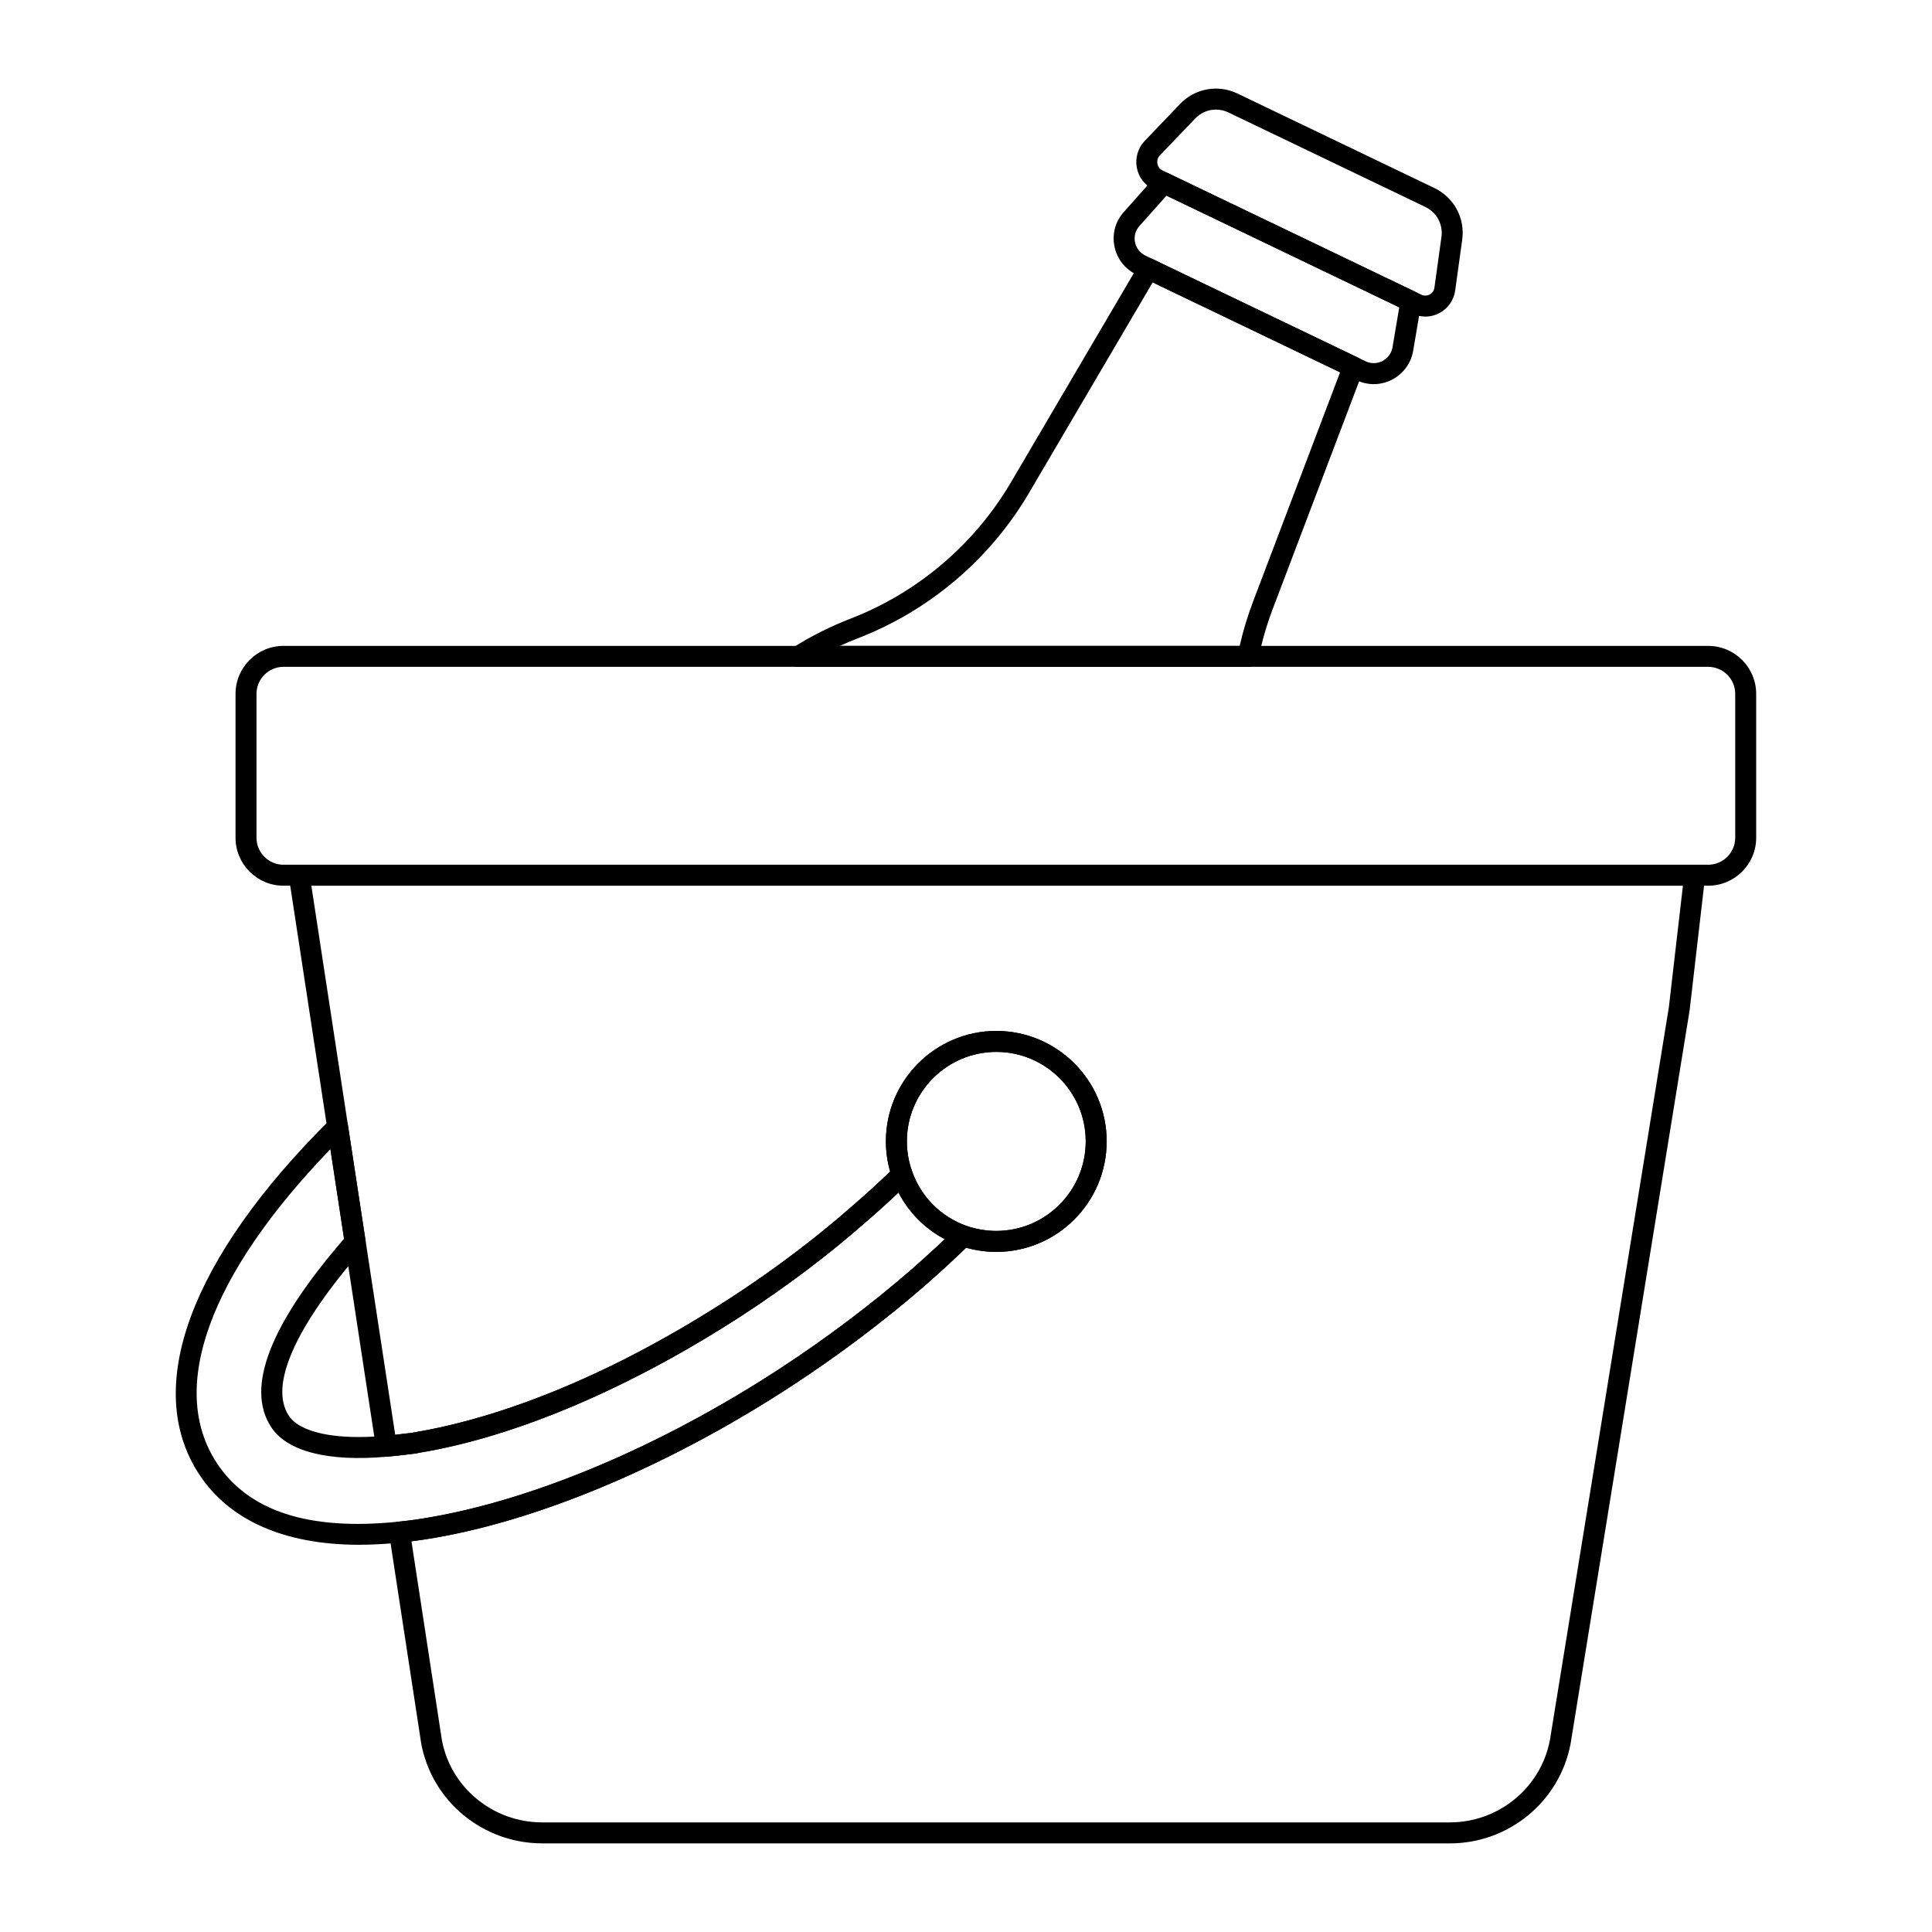
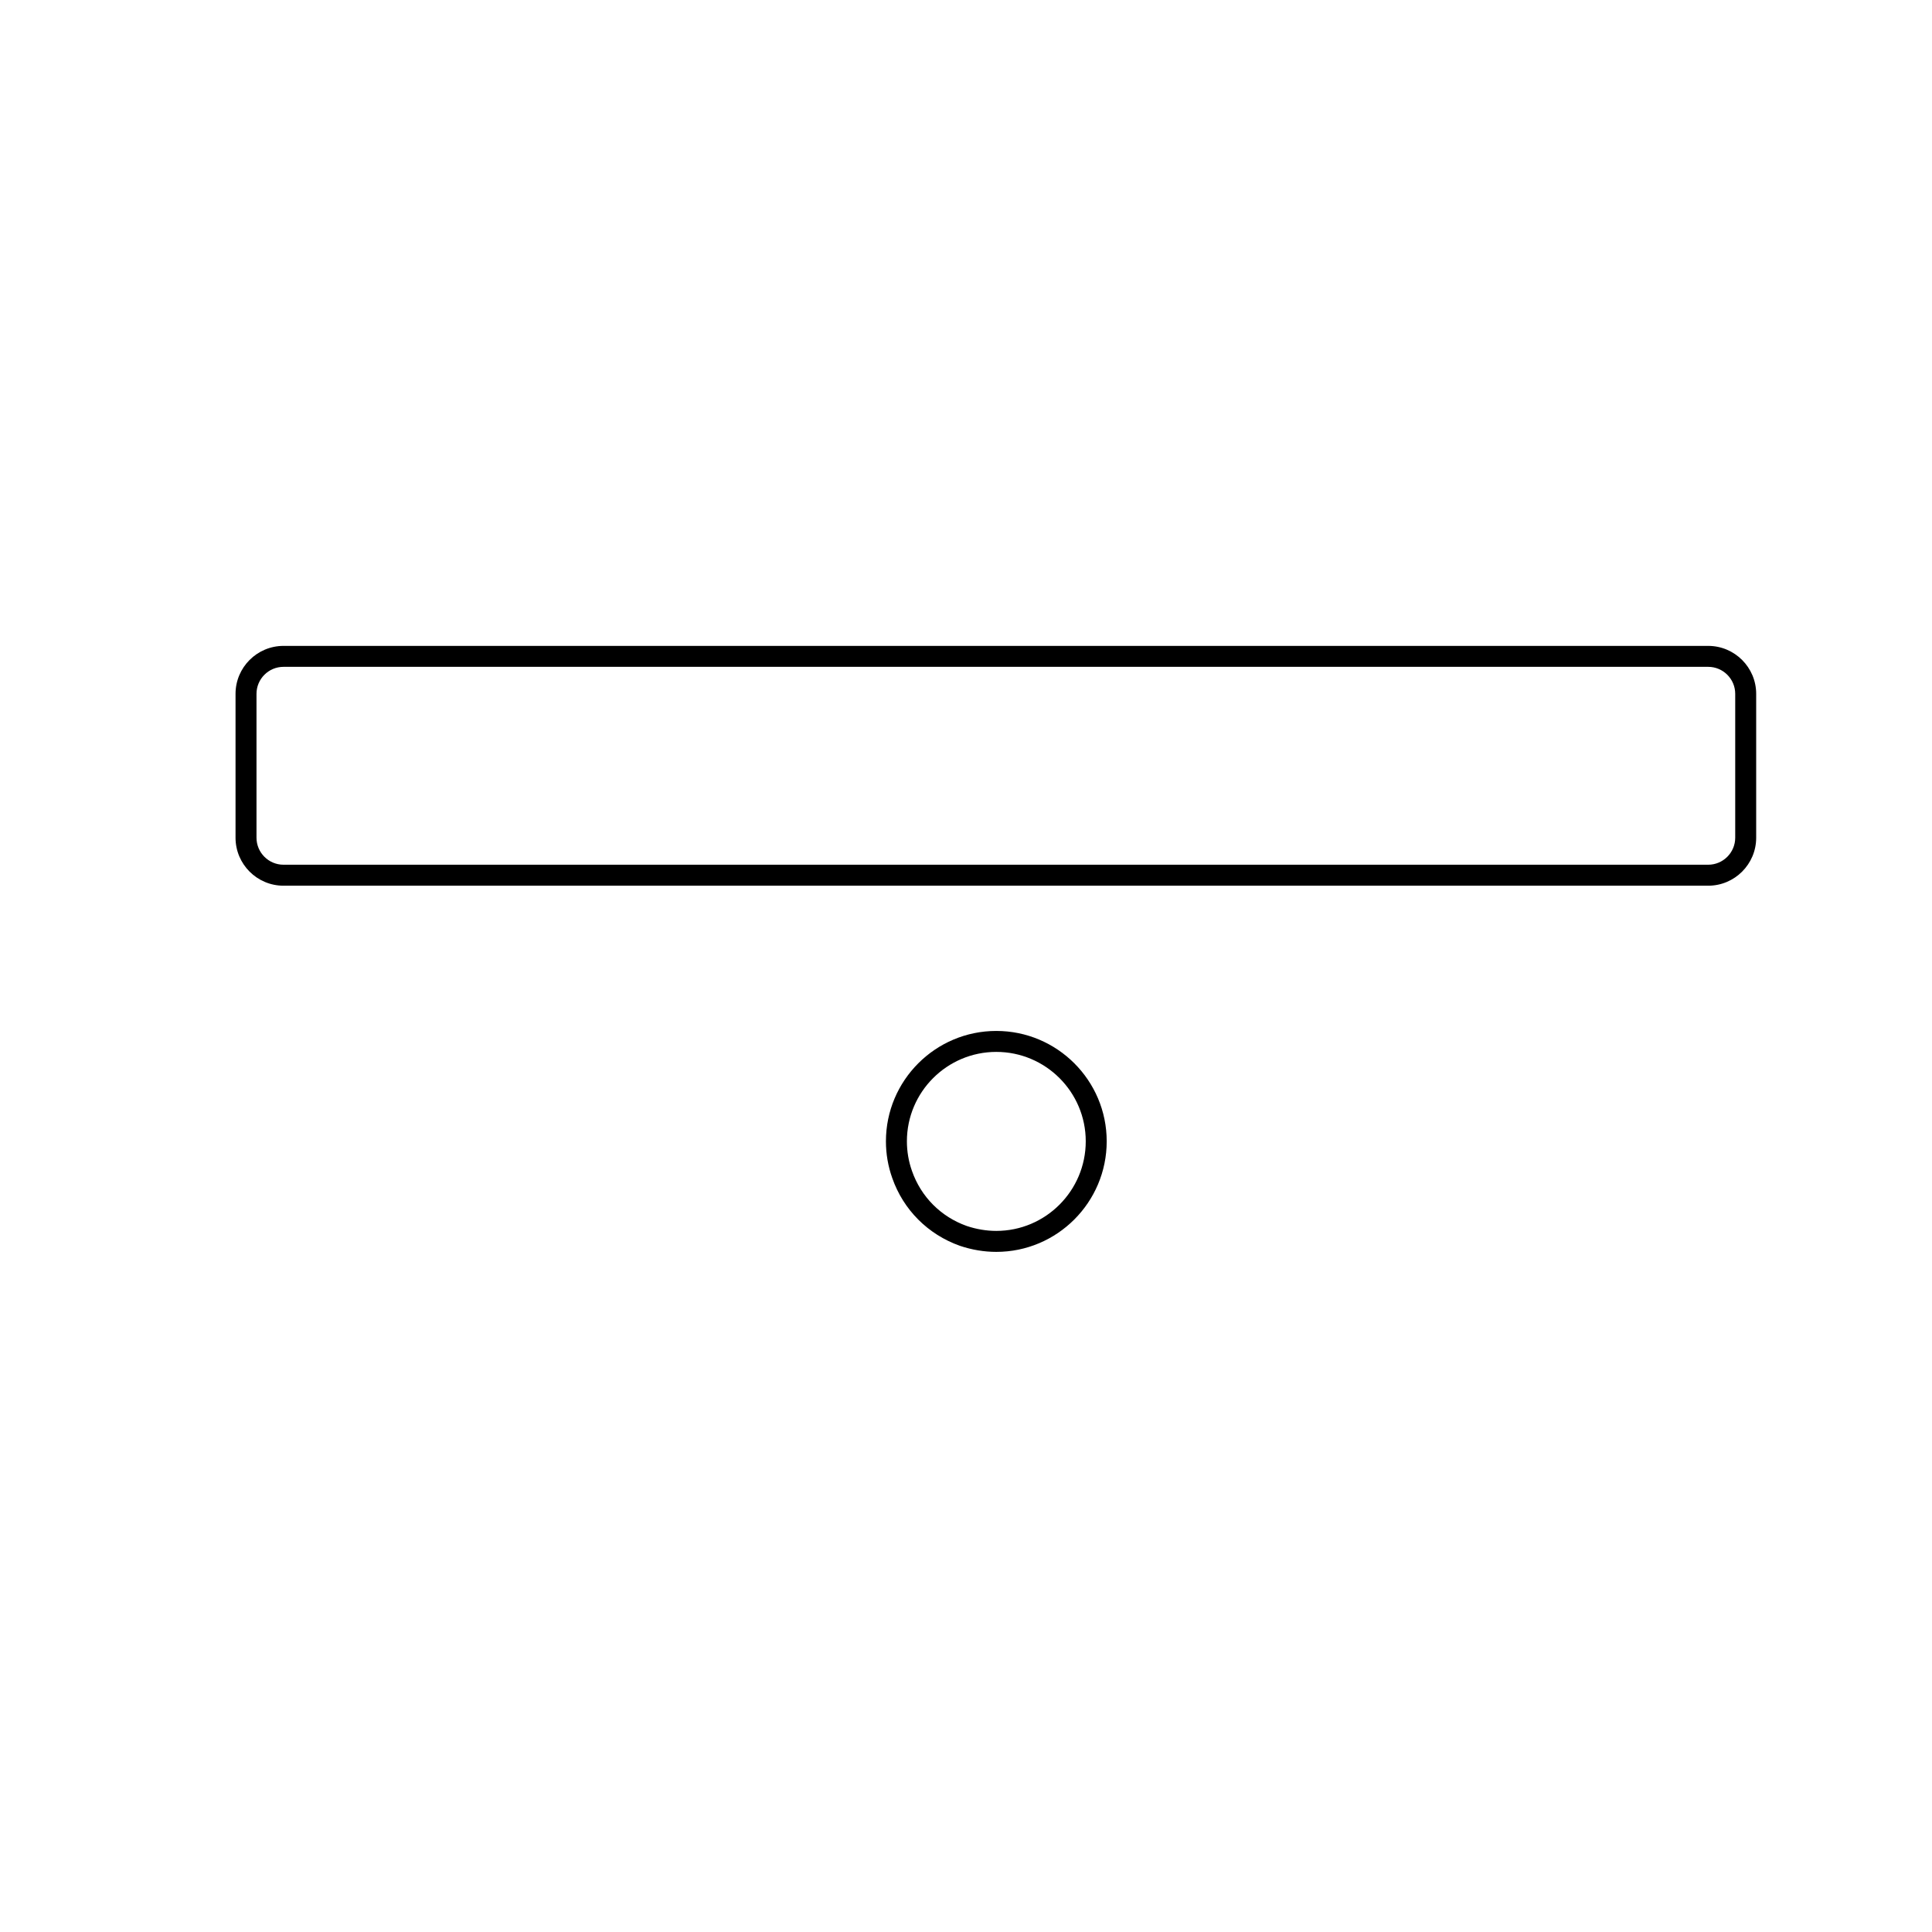
<svg xmlns="http://www.w3.org/2000/svg" fill="#000000" width="800px" height="800px" version="1.1" viewBox="144 144 512 512">
  <g>
-     <path d="m528.18 632.51h-240.49c-15.684 0-29.16-11.094-32.051-26.383l-8.527-55.695c-0.117-0.758 0.086-1.527 0.559-2.129 0.469-0.605 1.172-0.984 1.934-1.055 1.566-0.145 3.129-0.328 4.746-0.566 0.027-0.004 0.727-0.117 0.758-0.121 28.711-4.371 63.289-18.828 95.371-39.738 12.496-8.152 24.328-17.066 35.176-26.488 4.047-3.57 7.973-7.152 11.656-10.793 0.754-0.742 1.84-0.984 2.844-0.66 2.598 0.879 5.25 1.324 7.875 1.324 13.062 0 23.691-10.652 23.691-23.746 0-13.066-10.629-23.695-23.691-23.695-13.07 0-23.703 10.629-23.703 23.695 0 2.695 0.457 5.348 1.355 7.875 0.367 1.023 0.102 2.168-0.676 2.922-3.941 3.836-7.891 7.453-11.73 10.746-9.691 8.52-20.562 16.73-32.289 24.395-29.73 19.355-60.191 32.344-85.781 36.578-0.863 0.219-1.992 0.344-3.074 0.453-1.914 0.246-3.766 0.457-5.527 0.598-1.395 0.078-2.742-0.906-2.965-2.352l-23.094-151.32c-0.121-0.801 0.113-1.613 0.641-2.227s1.297-0.965 2.106-0.965h369.82c0.793 0 1.547 0.34 2.078 0.93 0.523 0.594 0.773 1.383 0.684 2.172l-4.113 35.477-31.535 194.32c-2.894 15.359-16.367 26.457-32.051 26.457zm-275.14-80.051 8.074 52.73c2.375 12.57 13.559 21.766 26.57 21.766h240.49c13.016 0 24.195-9.191 26.578-21.859l31.508-194.12 3.734-32.258h-363.48l22.219 145.52c0.875-0.098 1.766-0.207 2.672-0.324 0.996-0.098 1.859-0.172 2.68-0.379 14.605-2.426 44.605-10.234 83.863-35.793 11.5-7.516 22.156-15.566 31.68-23.934 3.379-2.894 6.82-6.023 10.262-9.332-0.75-2.602-1.125-5.289-1.125-8.012 0-16.133 13.125-29.254 29.258-29.254 16.129 0 29.25 13.121 29.25 29.254 0 16.156-13.121 29.305-29.25 29.305-2.672 0-5.359-0.371-8.004-1.105-3.402 3.312-7.004 6.586-10.711 9.859-11.051 9.602-23.09 18.668-35.801 26.957-32.723 21.332-68.105 36.098-97.078 40.504-0.035 0.008-0.672 0.102-0.711 0.109-0.984 0.141-1.863 0.266-2.68 0.367z" />
-     <path d="m239.14 553.38c-19.758 0-34.418-6.481-42.402-18.734-14.984-22.938-2.312-57.188 34.773-93.973 0.742-0.738 1.84-0.988 2.828-0.664 0.992 0.324 1.719 1.184 1.875 2.219l4.652 30.488c0.121 0.809-0.117 1.637-0.656 2.25-17.914 20.445-24.918 36.113-19.727 44.125 2.914 4.578 12.488 6.598 25.652 5.398 1.684-0.145 3.449-0.332 5.266-0.57 0.953-0.094 1.836-0.176 2.68-0.383 14.613-2.426 44.625-10.242 83.867-35.801 11.512-7.508 22.172-15.559 31.691-23.93 3.777-3.234 7.633-6.766 11.488-10.52 0.684-0.66 1.672-0.938 2.574-0.711 0.926 0.219 1.676 0.891 1.984 1.789 2.375 6.812 7.664 12.113 14.512 14.543 0.902 0.32 1.574 1.082 1.785 2.016 0.207 0.938-0.078 1.91-0.762 2.582-3.754 3.703-7.758 7.359-11.91 11.02-11.121 9.652-23.16 18.719-35.805 26.957-32.695 21.324-68.074 36.082-97.062 40.504-0.035 0.008-0.68 0.102-0.715 0.109-2.293 0.336-3.953 0.547-5.613 0.699-3.836 0.383-7.539 0.586-10.977 0.586zm-7.582-104.84c-32.07 33.211-43.07 63.316-30.164 83.074 8.27 12.695 24.109 18.145 48.184 15.645 1.598-0.148 3.172-0.344 4.781-0.57 0.023-0.004 0.723-0.117 0.754-0.121 28.73-4.383 63.309-18.84 95.363-39.738 12.426-8.105 24.262-17.016 35.18-26.488 2.992-2.637 5.91-5.277 8.715-7.941-5.269-2.789-9.531-7.078-12.266-12.352-2.969 2.812-5.93 5.477-8.824 7.957-9.688 8.523-20.566 16.734-32.297 24.391-29.719 19.355-60.184 32.344-85.781 36.582-0.895 0.23-2.051 0.359-3.172 0.465-1.801 0.238-3.652 0.434-5.406 0.586-15.684 1.422-26.652-1.391-30.82-7.926-6.746-10.414-0.23-27.18 19.371-49.816z" />
    <path d="m408.03 475.76c-3.234 0-6.484-0.543-9.648-1.609-8.469-3.008-14.992-9.551-17.93-17.969-1.105-3.109-1.672-6.387-1.672-9.723 0-16.129 13.121-29.25 29.25-29.25 16.133 0 29.258 13.121 29.258 29.25 0.004 16.152-13.121 29.301-29.258 29.301zm0-52.996c-13.062 0-23.691 10.629-23.691 23.691 0 2.703 0.457 5.356 1.352 7.875 2.387 6.836 7.672 12.141 14.512 14.566 2.551 0.859 5.199 1.305 7.828 1.305 13.07 0 23.703-10.652 23.703-23.746 0-13.062-10.633-23.691-23.703-23.691z" />
    <path d="m596.69 378.72h-377.56c-7.012 0-12.711-5.703-12.711-12.715v-38.125c0-7.012 5.703-12.711 12.711-12.711h377.56c7.012 0 12.715 5.703 12.715 12.711v38.125c0.004 7.008-5.703 12.715-12.715 12.715zm-377.56-58c-3.945 0-7.156 3.207-7.156 7.156v38.125c0 3.945 3.207 7.16 7.156 7.16h377.56c3.945 0 7.16-3.211 7.16-7.16v-38.125c0-3.945-3.211-7.156-7.16-7.156z" />
-     <path d="m474.79 320.73h-119.16c-1.238 0-2.324-0.816-2.668-2.008-0.344-1.188 0.141-2.461 1.188-3.117 4.758-3.008 9.91-5.59 15.305-7.68 17.637-6.824 32.668-19.562 42.32-35.867l34.203-58.234c0.734-1.246 2.309-1.727 3.598-1.098l54.273 26.031c1.301 0.621 1.91 2.137 1.395 3.488l-23.977 63.188c-1.66 4.394-2.918 8.785-3.738 13.047-0.258 1.301-1.402 2.25-2.734 2.25zm-108.22-5.555h105.96c0.859-3.856 2.043-7.785 3.531-11.711l23.074-60.801-49.668-23.824-32.914 56.039c-10.289 17.387-26.305 30.961-45.102 38.227-1.652 0.641-3.285 1.332-4.883 2.07z" />
-     <path d="m508.06 245.8c-1.566 0-3.129-0.352-4.598-1.055l-58.285-27.969c-3.062-1.473-5.191-4.219-5.848-7.535-0.648-3.269 0.262-6.57 2.484-9.043l8.543-9.602c0.82-0.93 2.18-1.188 3.281-0.66l65.469 31.414c1.121 0.535 1.746 1.75 1.539 2.973l-2.144 12.664c-0.602 3.356-2.656 6.121-5.641 7.648-1.52 0.777-3.156 1.164-4.801 1.164zm-54.93-49.953-7.18 8.066c-1.047 1.16-1.469 2.711-1.164 4.25 0.312 1.586 1.332 2.898 2.801 3.602l58.285 27.969h0.004c1.434 0.691 3.055 0.664 4.461-0.047 1.426-0.73 2.41-2.055 2.691-3.641l1.789-10.602z" />
-     <path d="m521.73 227.9c-1.18 0-2.363-0.27-3.481-0.805l-68.551-32.895c-2.324-1.113-3.941-3.207-4.426-5.746-0.48-2.519 0.266-5.137 1.988-7.008l9.379-9.801c3.926-4.207 10.094-5.359 15.316-2.852l52.184 25.043c5.231 2.519 8.184 8.051 7.352 13.766l-1.848 13.344c-0.316 2.496-1.844 4.738-4.094 5.965-1.199 0.66-2.508 0.988-3.82 0.988zm-55.5-54.855c-2.059 0-4.07 0.836-5.547 2.422l-9.371 9.789c-0.512 0.555-0.734 1.352-0.578 2.156 0.086 0.465 0.383 1.309 1.367 1.781l68.555 32.898h0.004c0.715 0.34 1.539 0.324 2.231-0.055 0.695-0.375 1.148-1.039 1.246-1.812l1.855-13.395c0.484-3.32-1.227-6.523-4.254-7.981l-52.184-25.043c-1.066-0.512-2.203-0.762-3.324-0.762z" />
  </g>
</svg>